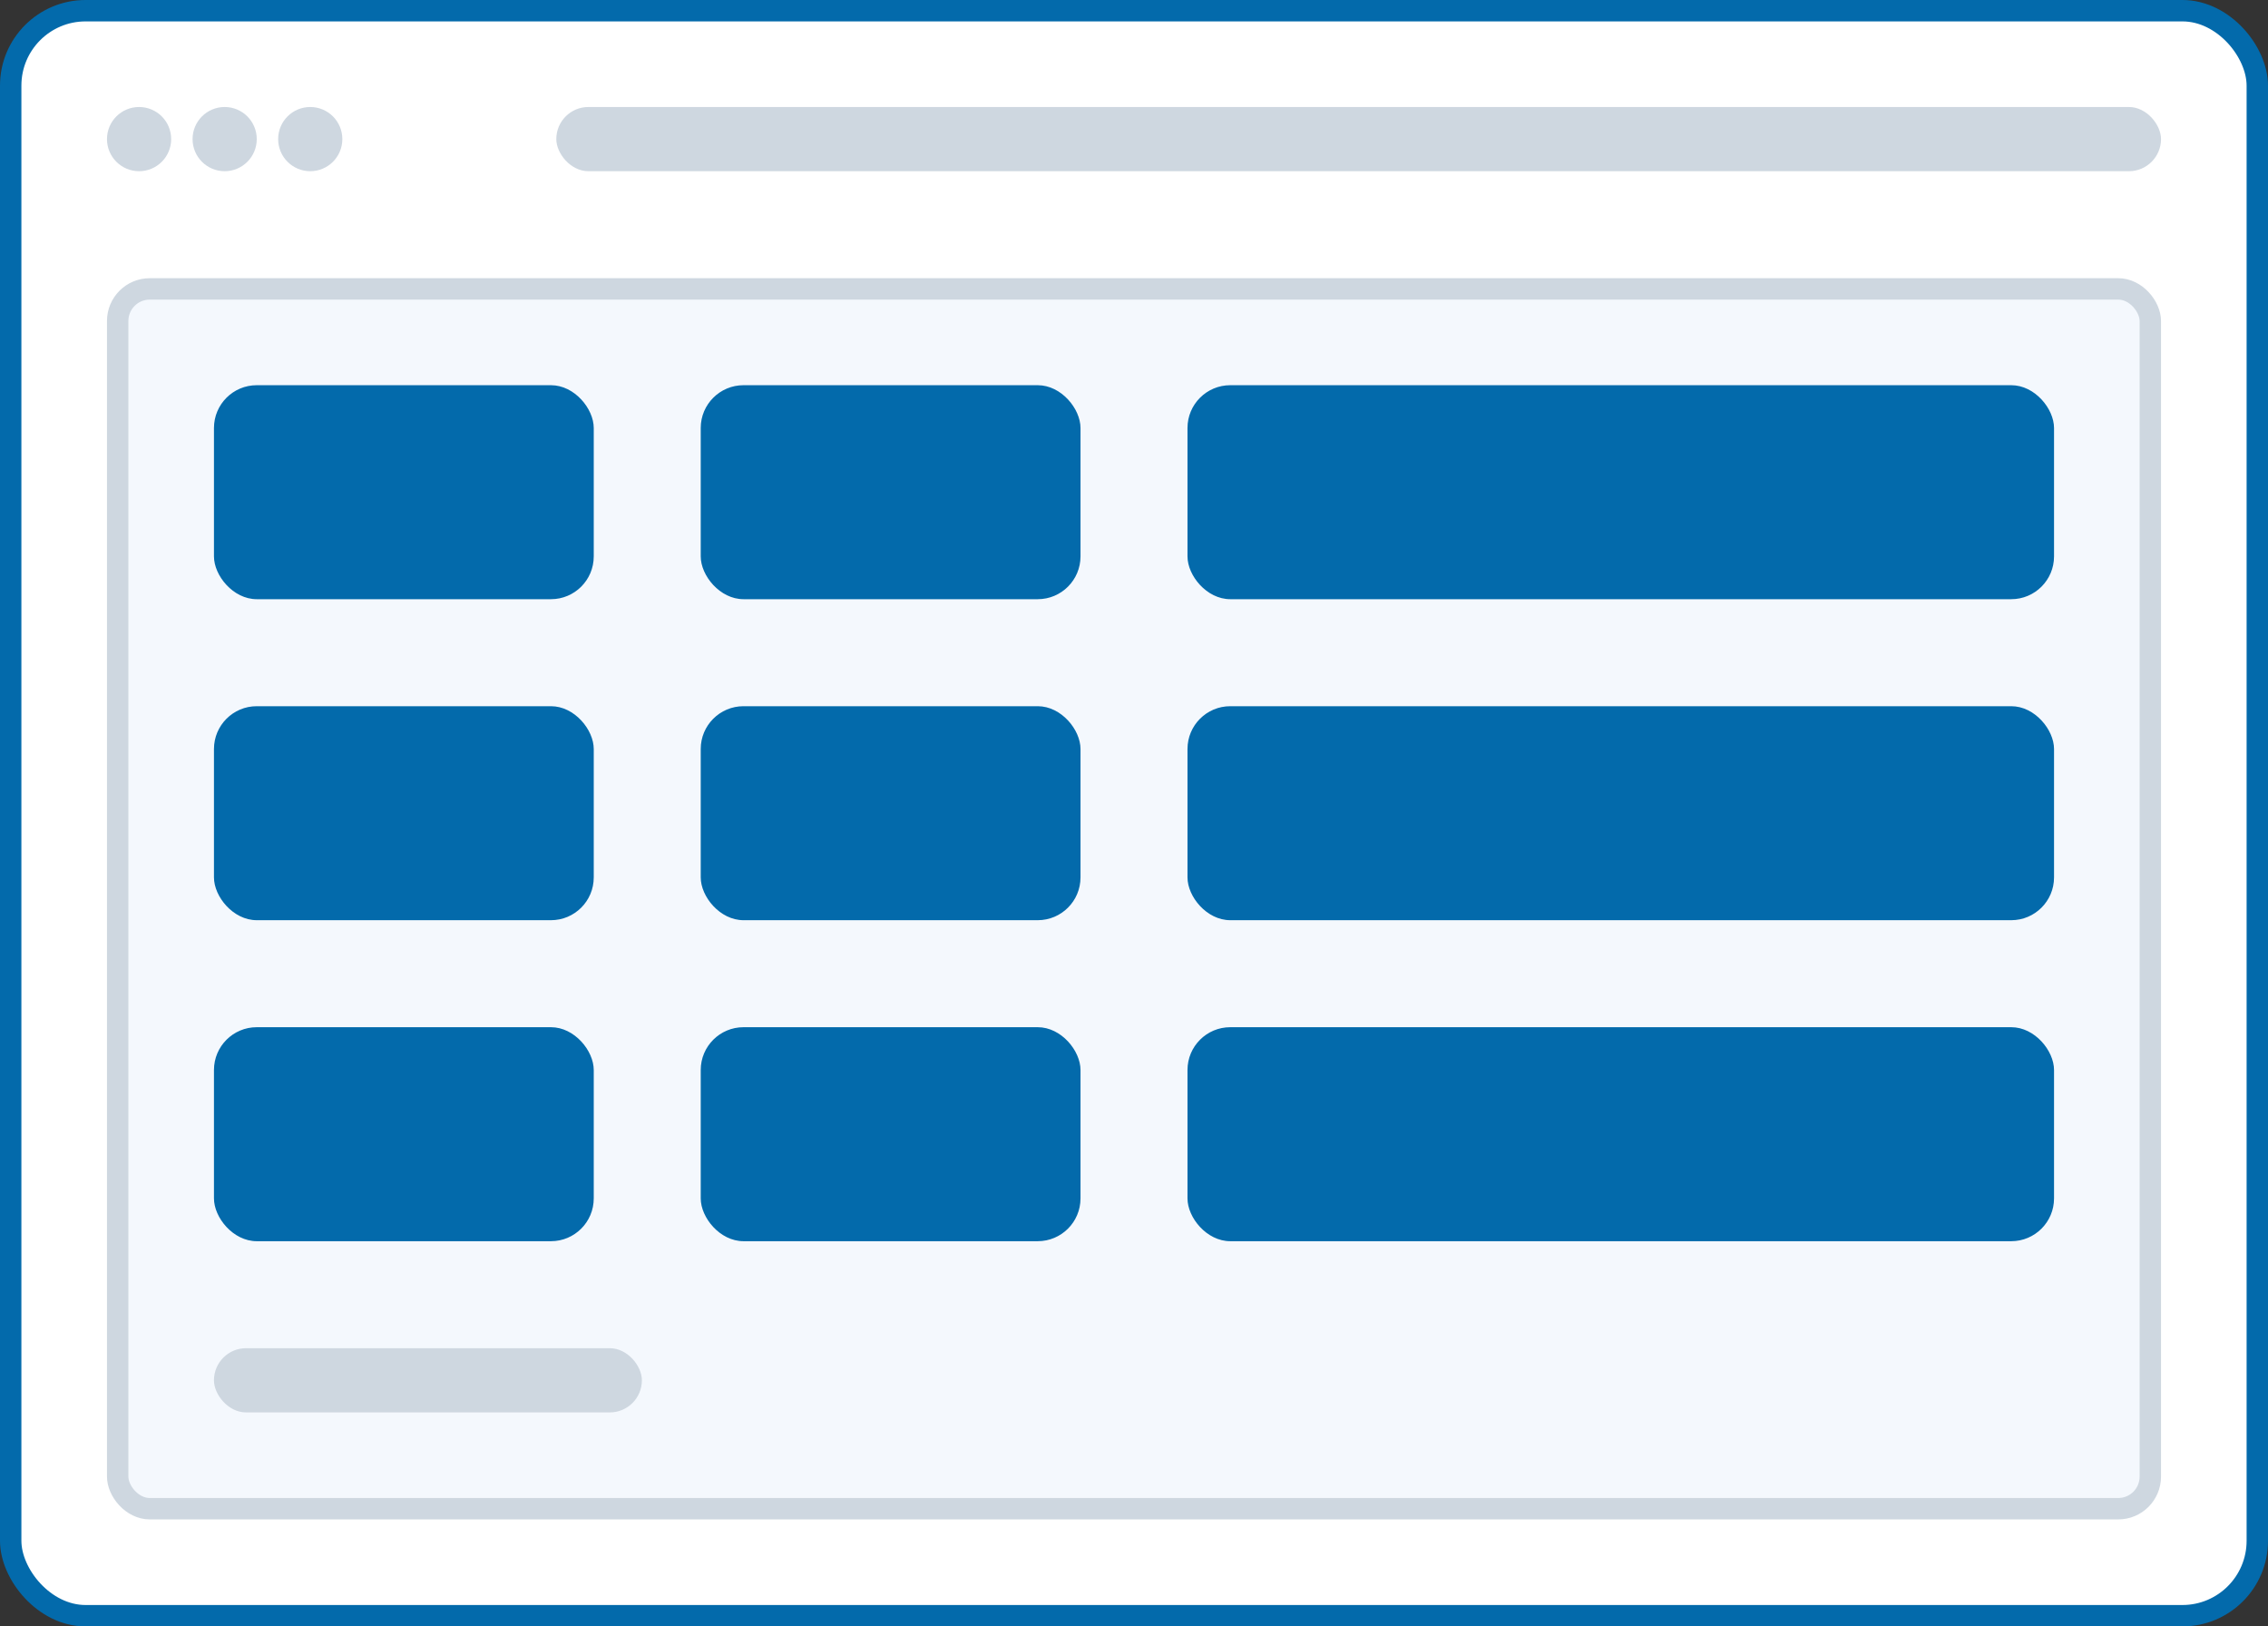
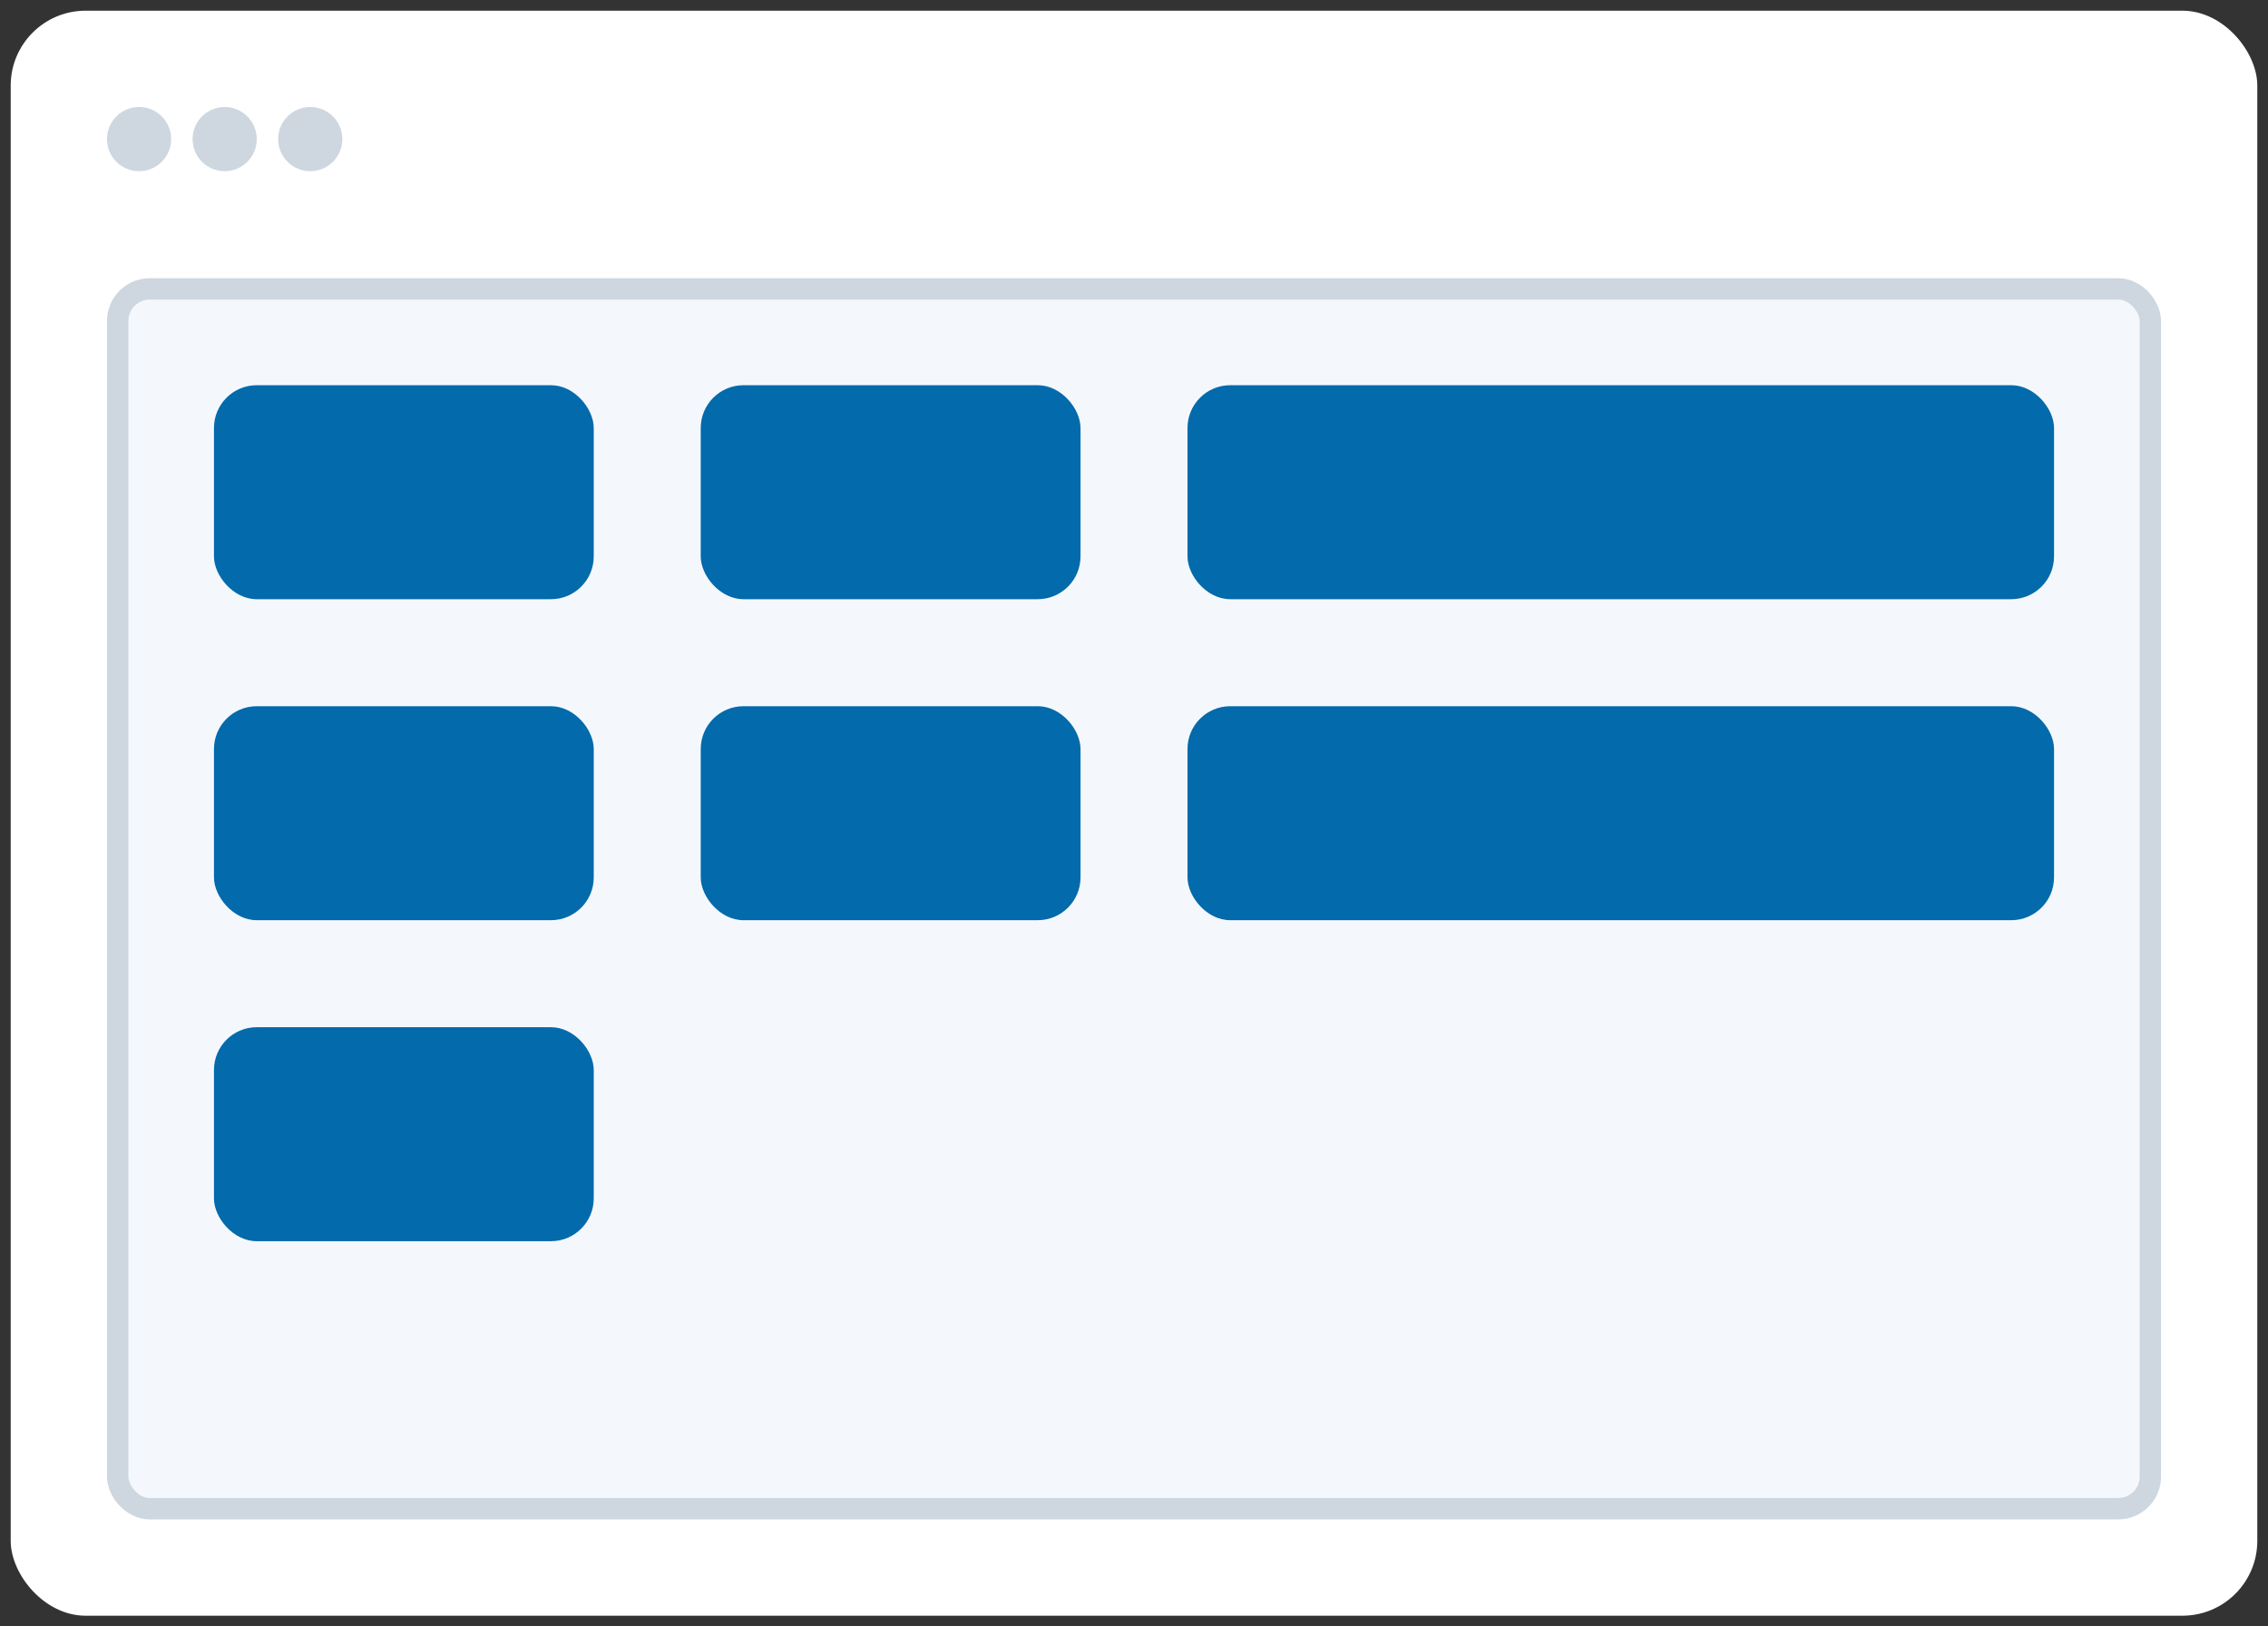
<svg xmlns="http://www.w3.org/2000/svg" width="106" height="76" viewBox="0 0 106 76" fill="none">
  <rect x="0" y="0" width="106" height="76" fill="#333333" stroke="none" />
  <rect x="0.5" y="0.5" width="105" height="75" rx="3.5" fill="white" />
-   <rect x="0.5" y="0.5" width="105" height="75" rx="3.5" stroke="#036AAB" />
  <circle cx="6.5" cy="6.5" r="1.5" fill="#CED7E0" />
  <circle cx="10.5" cy="6.5" r="1.5" fill="#CED7E0" />
  <circle cx="14.5" cy="6.5" r="1.5" fill="#CED7E0" />
-   <rect x="26" y="5" width="75" height="3" rx="1.5" fill="#CED7E0" />
  <rect x="5.5" y="13.5" width="95" height="57" rx="1.5" fill="#EBF3FC" fill-opacity="0.5" />
  <rect x="5.5" y="13.5" width="95" height="57" rx="1.5" stroke="#CED7E0" />
  <rect x="10" y="18" width="17.75" height="10" rx="2" fill="#036AAB" />
  <rect x="32.75" y="18" width="17.75" height="10" rx="2" fill="#036AAB" />
  <rect x="55.5" y="18" width="40.5" height="10" rx="2" fill="#036AAB" />
  <rect x="10" y="33" width="17.75" height="10" rx="2" fill="#036AAB" />
  <rect x="32.75" y="33" width="17.75" height="10" rx="2" fill="#036AAB" />
  <rect x="55.5" y="33" width="40.5" height="10" rx="2" fill="#036AAB" />
  <rect x="10" y="48" width="17.75" height="10" rx="2" fill="#036AAB" />
-   <rect x="32.75" y="48" width="17.75" height="10" rx="2" fill="#036AAB" />
-   <rect x="55.5" y="48" width="40.5" height="10" rx="2" fill="#036AAB" />
-   <rect x="10" y="63" width="20" height="3" rx="1.5" fill="#CED7E0" />
</svg>